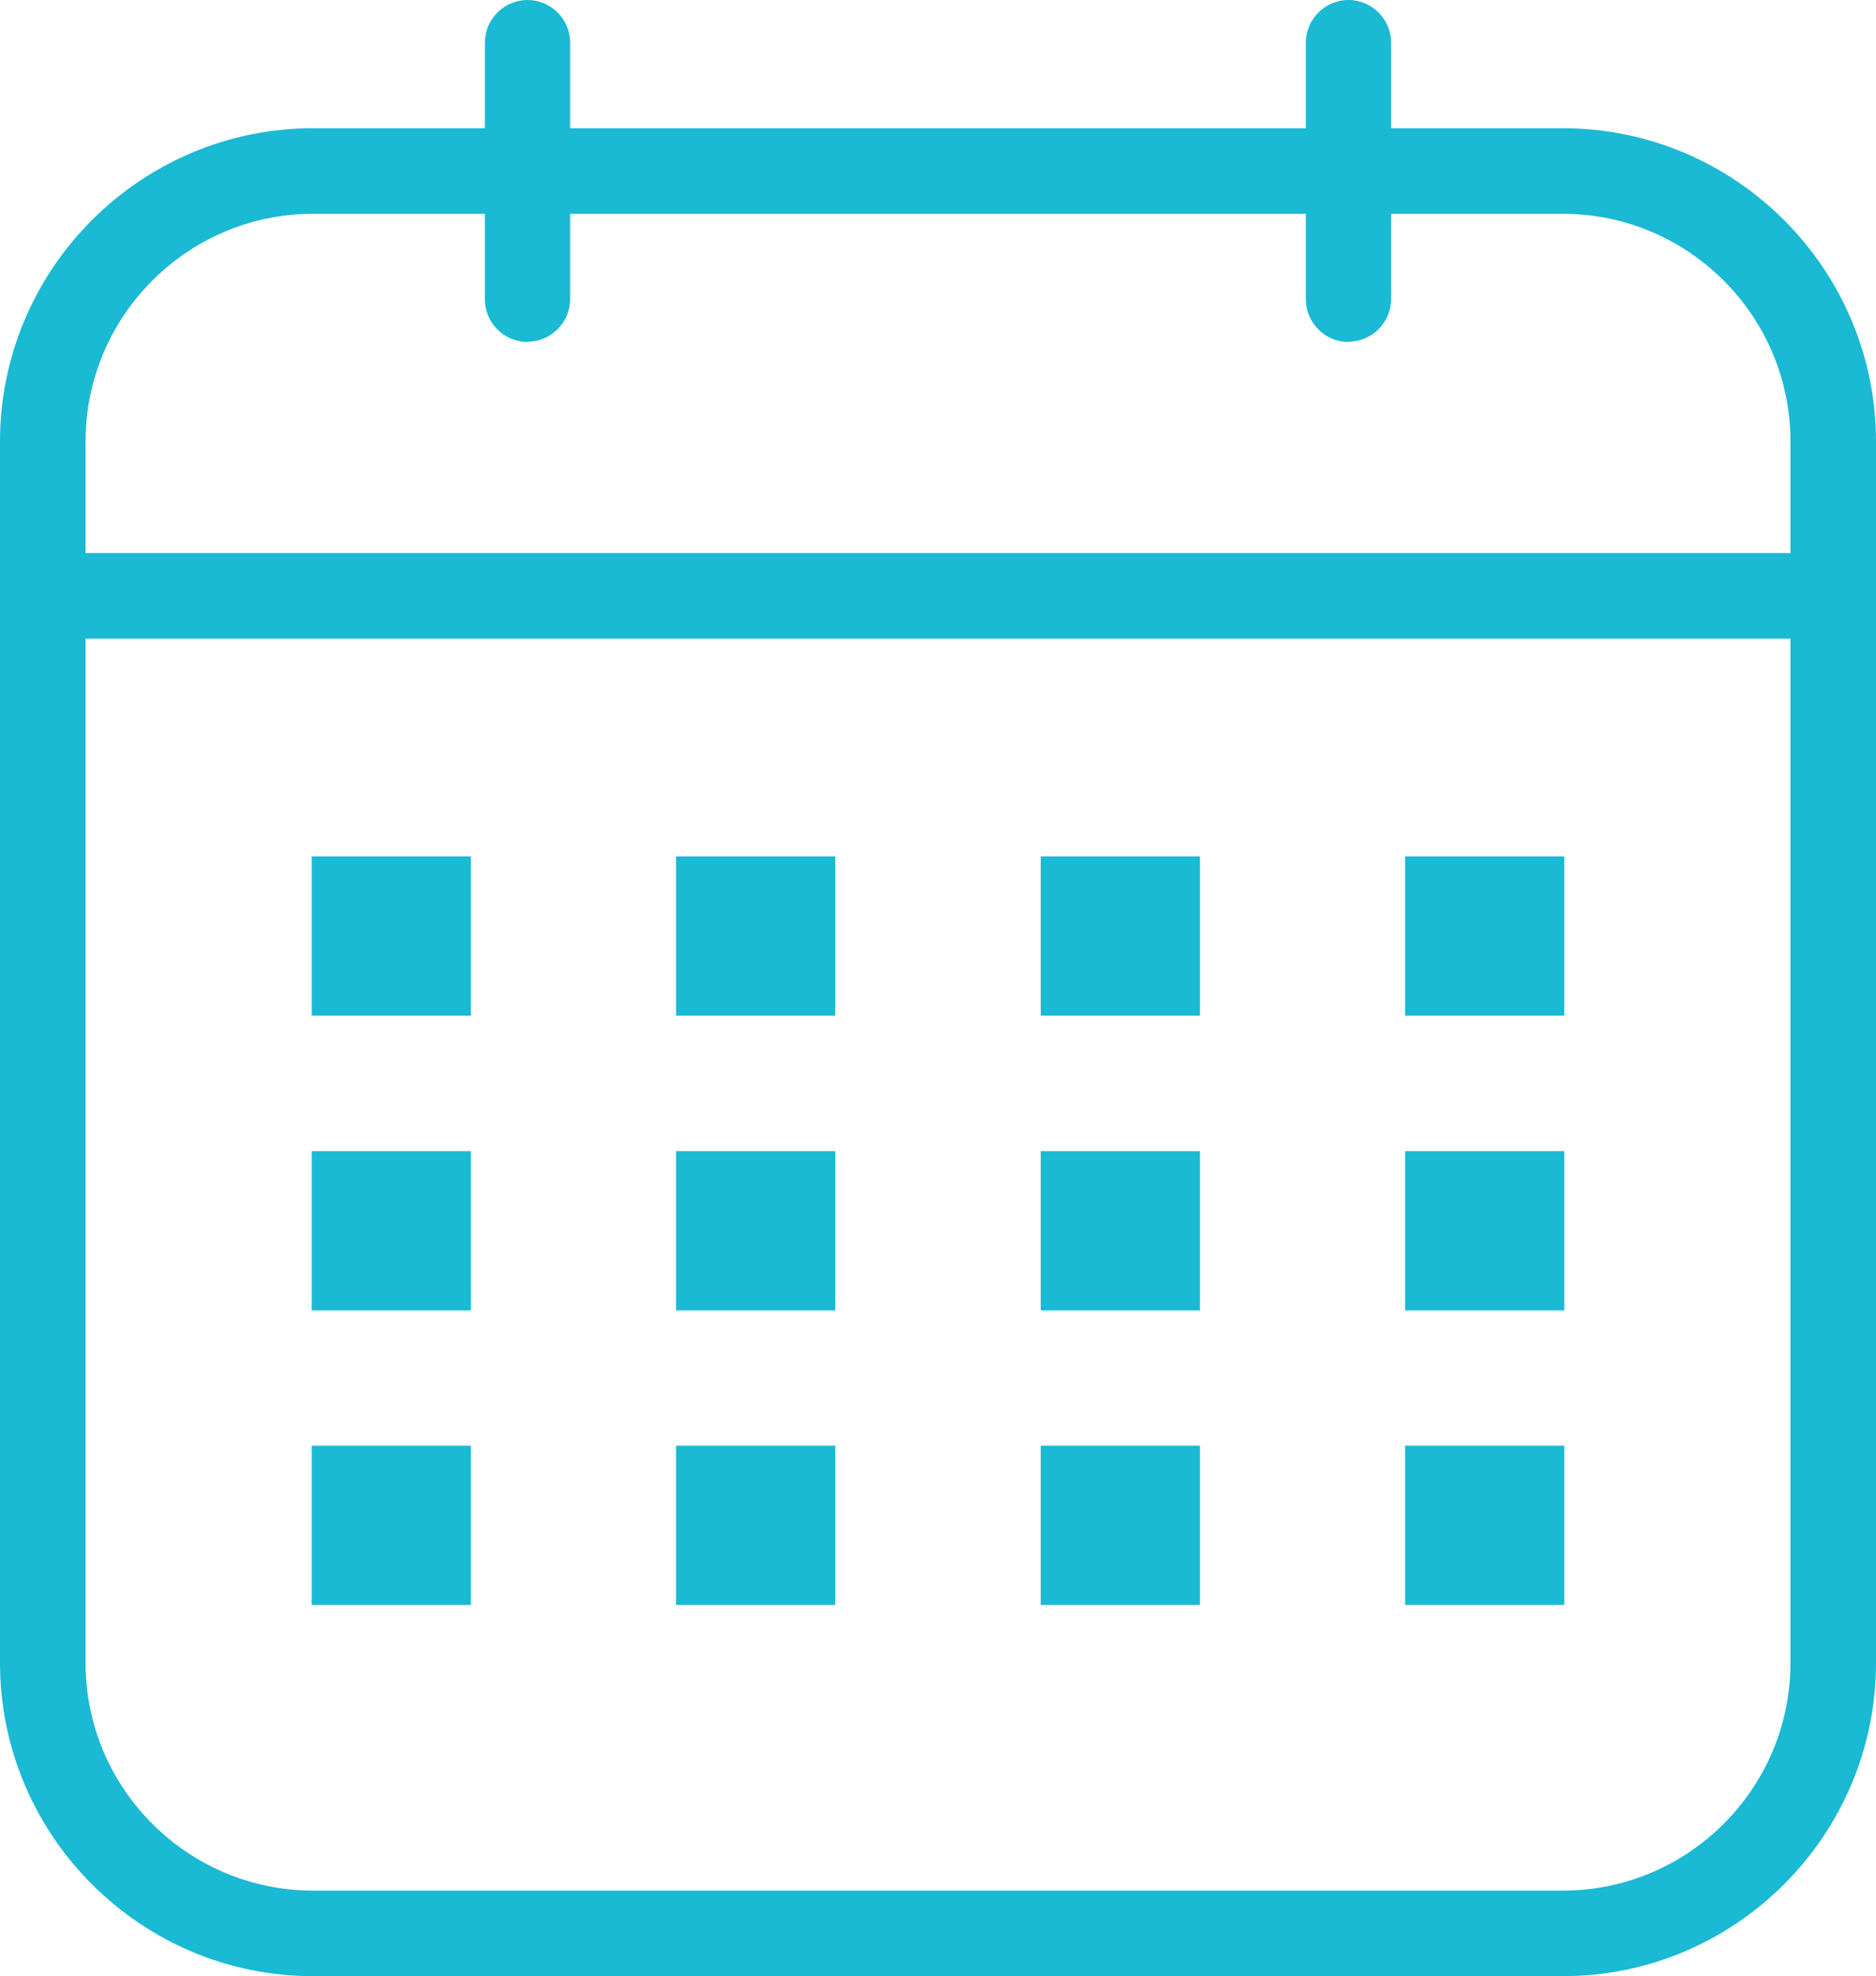
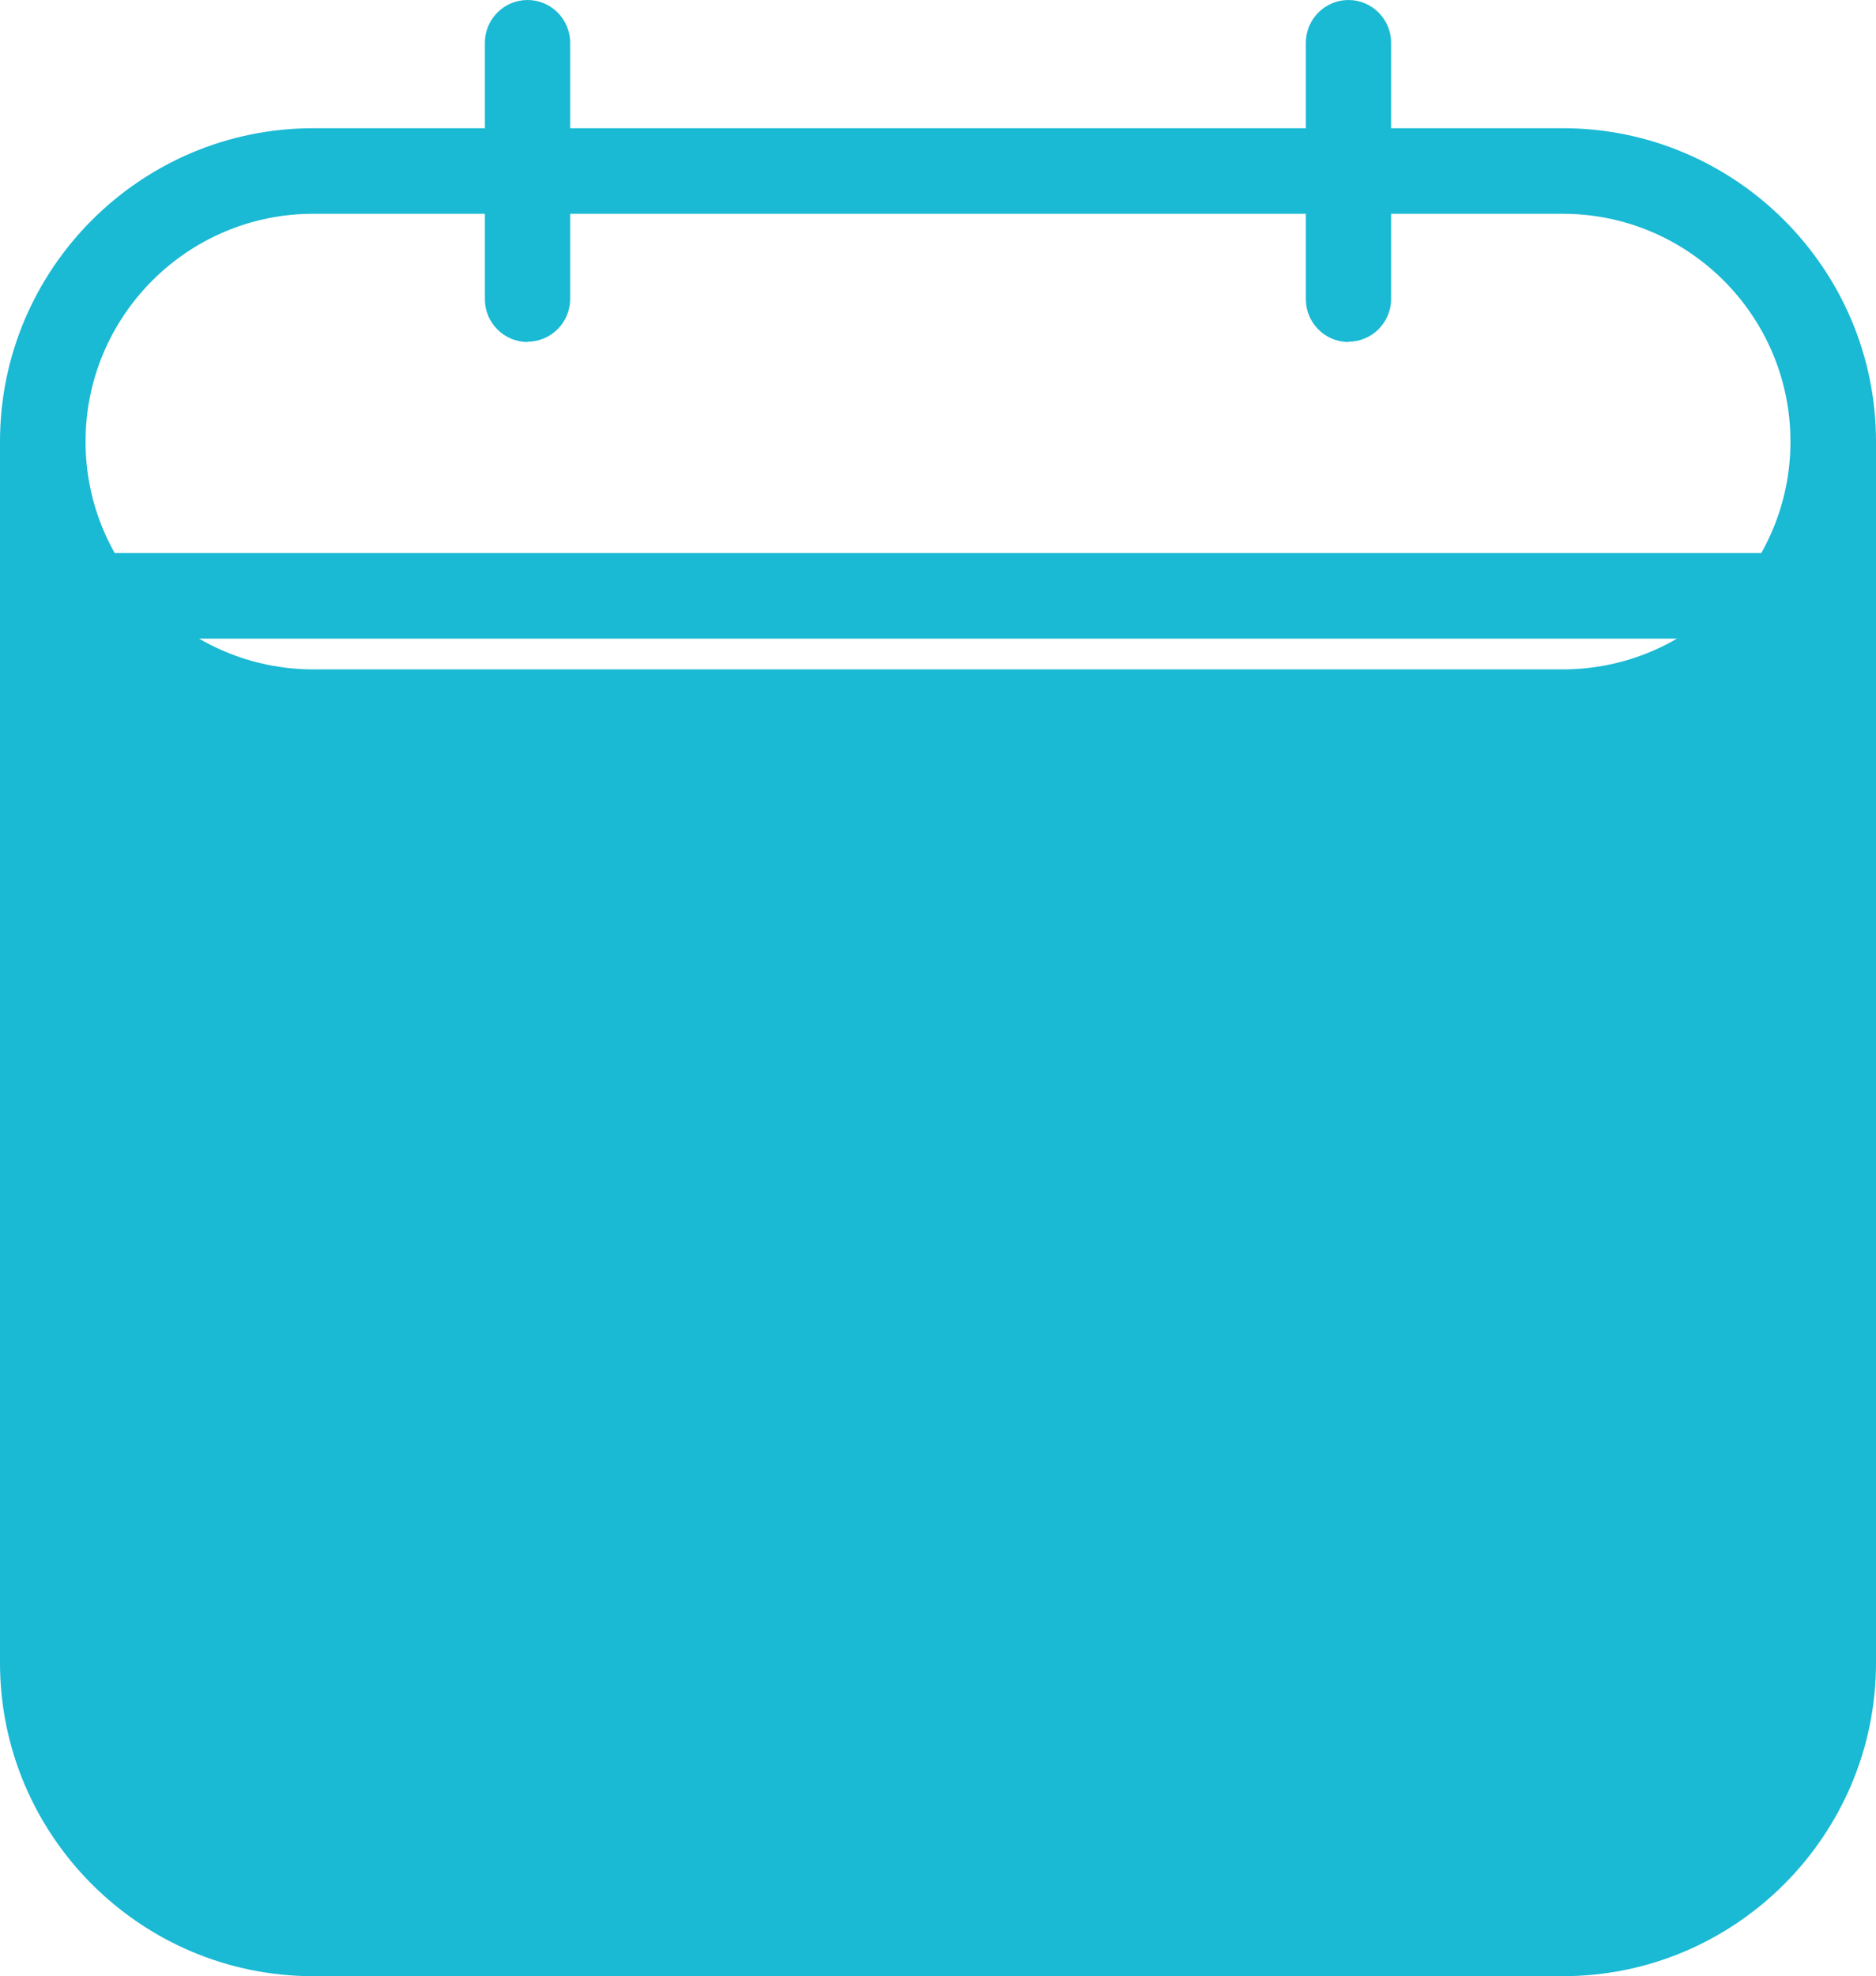
<svg xmlns="http://www.w3.org/2000/svg" id="b" width="61.63" height="64.89" viewBox="0 0 61.63 64.89">
  <g id="c">
-     <path d="M10.29,64.89c-5.67,0-10.29-4.62-10.29-10.29V14.5C0,8.83,4.62,4.21,10.29,4.21h41.05c5.67,0,10.29,4.62,10.29,10.29v40.1c0,5.67-4.62,10.29-10.29,10.29H10.29ZM10.29,7.02c-4.13,0-7.48,3.36-7.48,7.48v40.1c0,4.13,3.36,7.48,7.48,7.48h41.05c4.13,0,7.48-3.36,7.48-7.48V14.5c0-4.13-3.36-7.48-7.48-7.48H10.29Z" style="fill:#1ab9d4;" />
-     <path d="M51.34,64.68H10.29c-5.56,0-10.08-4.52-10.08-10.08V14.5C.21,8.94,4.73,4.42,10.29,4.42h41.05c5.56,0,10.08,4.52,10.08,10.08v40.1c0,5.56-4.52,10.08-10.08,10.08ZM10.29,6.81c-4.24,0-7.69,3.45-7.69,7.69v40.1c0,4.24,3.45,7.69,7.69,7.69h41.05c4.24,0,7.69-3.45,7.69-7.69V14.5c0-4.24-3.45-7.69-7.69-7.69H10.29Z" style="fill:#1ab9d4;" />
+     <path d="M10.29,64.89c-5.67,0-10.29-4.62-10.29-10.29V14.5C0,8.83,4.62,4.21,10.29,4.21h41.05c5.67,0,10.29,4.62,10.29,10.29v40.1c0,5.67-4.62,10.29-10.29,10.29H10.29ZM10.29,7.02c-4.13,0-7.48,3.36-7.48,7.48c0,4.13,3.36,7.48,7.48,7.48h41.05c4.13,0,7.48-3.36,7.48-7.48V14.5c0-4.13-3.36-7.48-7.48-7.48H10.29Z" style="fill:#1ab9d4;" />
    <rect x="1.2" y="18.16" width="59.24" height="2.81" style="fill:#1ab9d4;" />
    <rect x="1.4" y="18.36" width="58.83" height="2.39" style="fill:#1ab9d4;" />
    <path d="M17.33,11.23c-.77,0-1.4-.63-1.4-1.4V1.4c0-.77.63-1.4,1.4-1.4s1.4.63,1.4,1.4v8.42c0,.77-.63,1.4-1.4,1.4Z" style="fill:#1ab9d4;" />
    <path d="M17.33,11.02c-.66,0-1.2-.54-1.2-1.2V1.4c0-.66.54-1.2,1.2-1.2s1.2.54,1.2,1.2v8.42c0,.66-.54,1.2-1.2,1.2Z" style="fill:#1ab9d4;" />
    <path d="M44.3,11.23c-.77,0-1.4-.63-1.4-1.4V1.4c0-.77.63-1.4,1.4-1.4s1.4.63,1.4,1.4v8.42c0,.77-.63,1.4-1.4,1.4Z" style="fill:#1ab9d4;" />
    <path d="M44.3,11.02c-.66,0-1.2-.54-1.2-1.2V1.4c0-.66.54-1.2,1.2-1.2s1.2.54,1.2,1.2v8.42c0,.66-.54,1.2-1.2,1.2Z" style="fill:#1ab9d4;" />
    <rect x="10.24" y="28.12" width="5.23" height="5.23" style="fill:#1ab9d4;" />
    <rect x="22.21" y="28.12" width="5.23" height="5.23" style="fill:#1ab9d4;" />
    <rect x="34.19" y="28.12" width="5.23" height="5.23" style="fill:#1ab9d4;" />
    <rect x="46.16" y="28.12" width="5.23" height="5.23" style="fill:#1ab9d4;" />
    <rect x="10.24" y="37.8" width="5.23" height="5.23" style="fill:#1ab9d4;" />
    <rect x="22.21" y="37.8" width="5.23" height="5.23" style="fill:#1ab9d4;" />
    <rect x="34.19" y="37.8" width="5.23" height="5.23" style="fill:#1ab9d4;" />
    <rect x="46.16" y="37.8" width="5.23" height="5.23" style="fill:#1ab9d4;" />
    <rect x="10.24" y="47.47" width="5.23" height="5.23" style="fill:#1ab9d4;" />
    <rect x="22.21" y="47.47" width="5.23" height="5.23" style="fill:#1ab9d4;" />
    <rect x="34.19" y="47.47" width="5.23" height="5.23" style="fill:#1ab9d4;" />
    <rect x="46.16" y="47.47" width="5.23" height="5.23" style="fill:#1ab9d4;" />
  </g>
</svg>